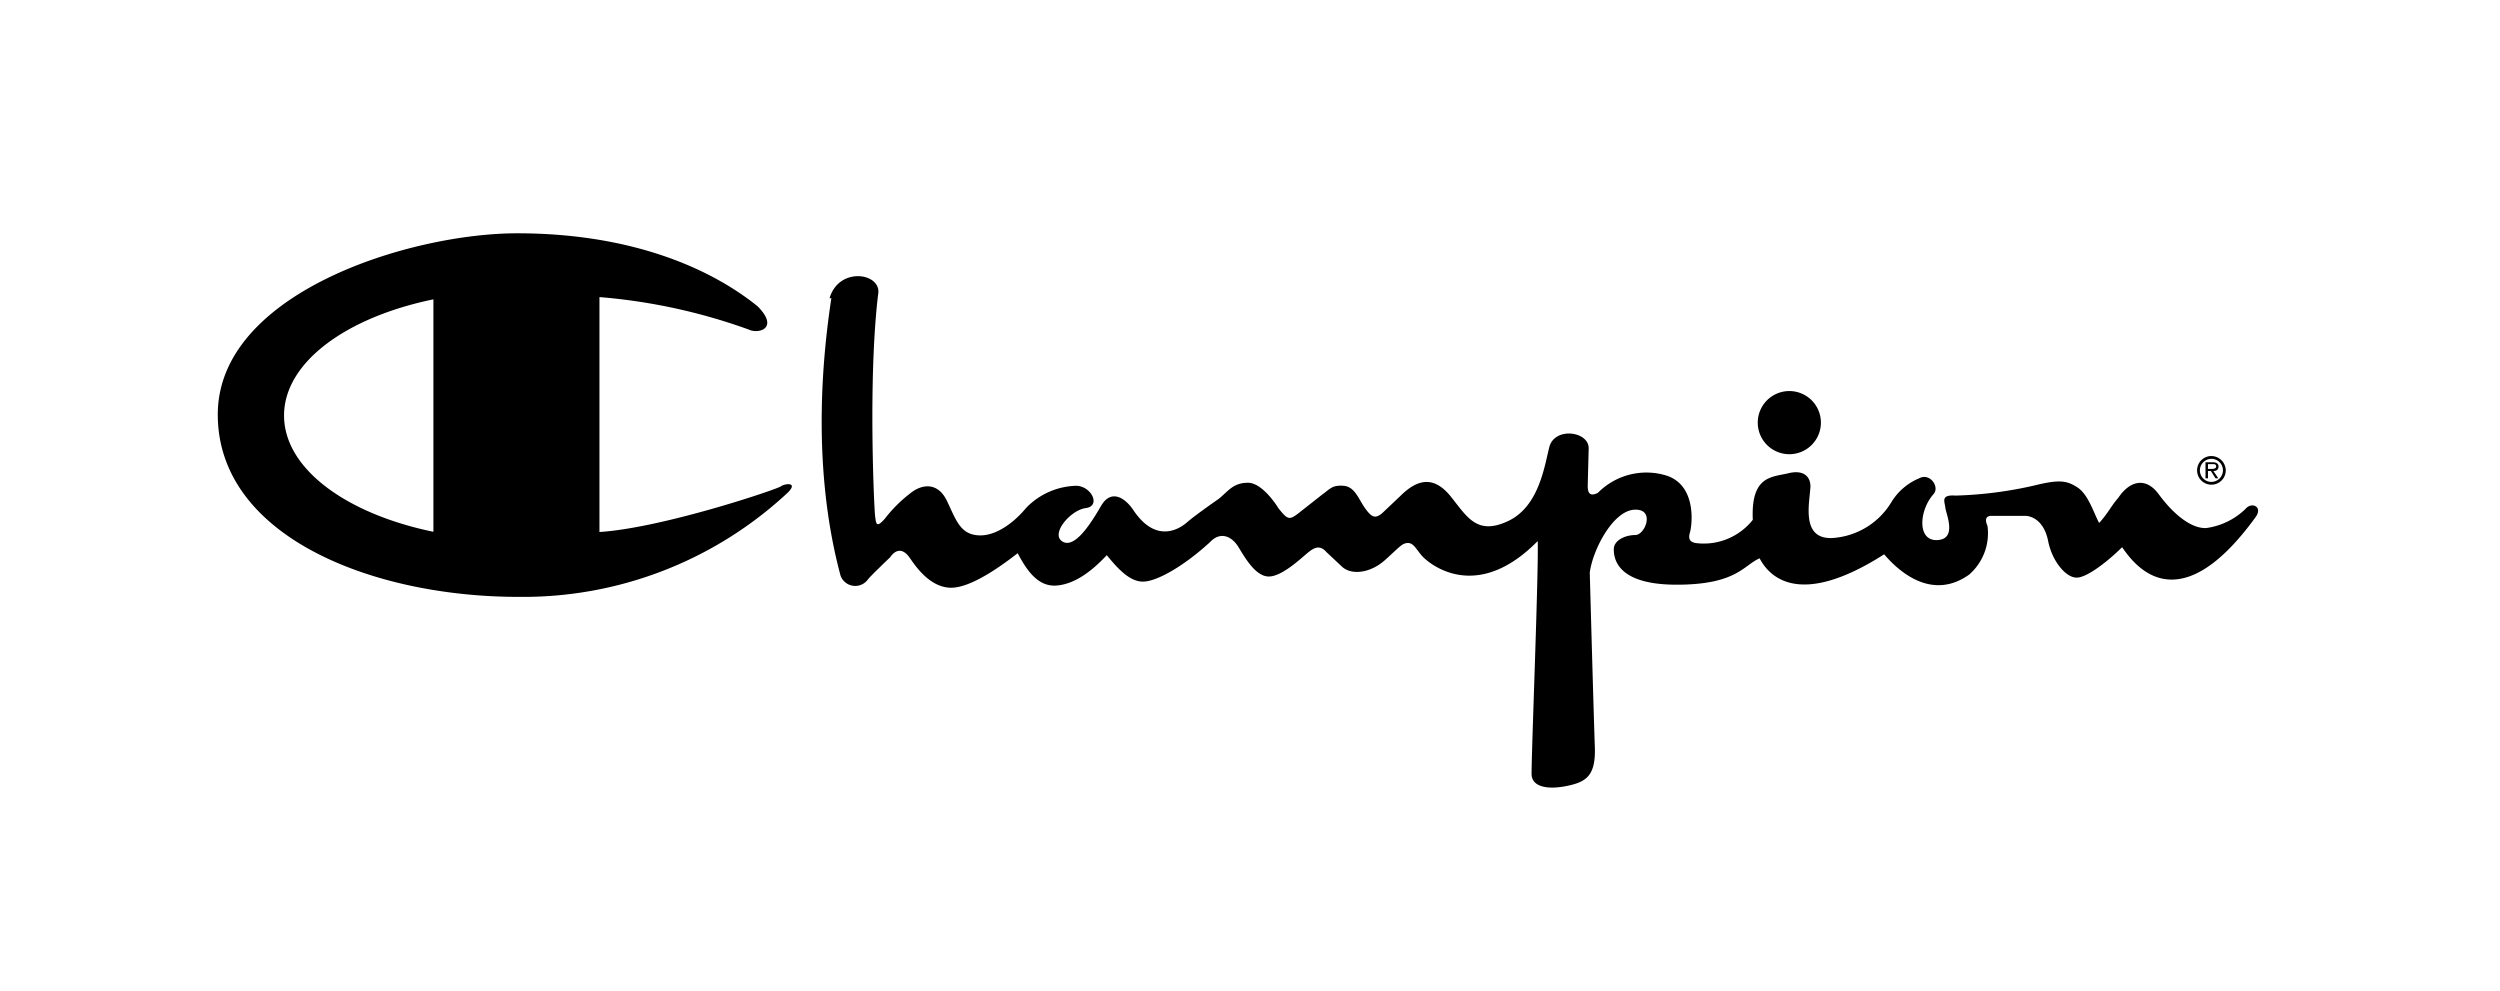
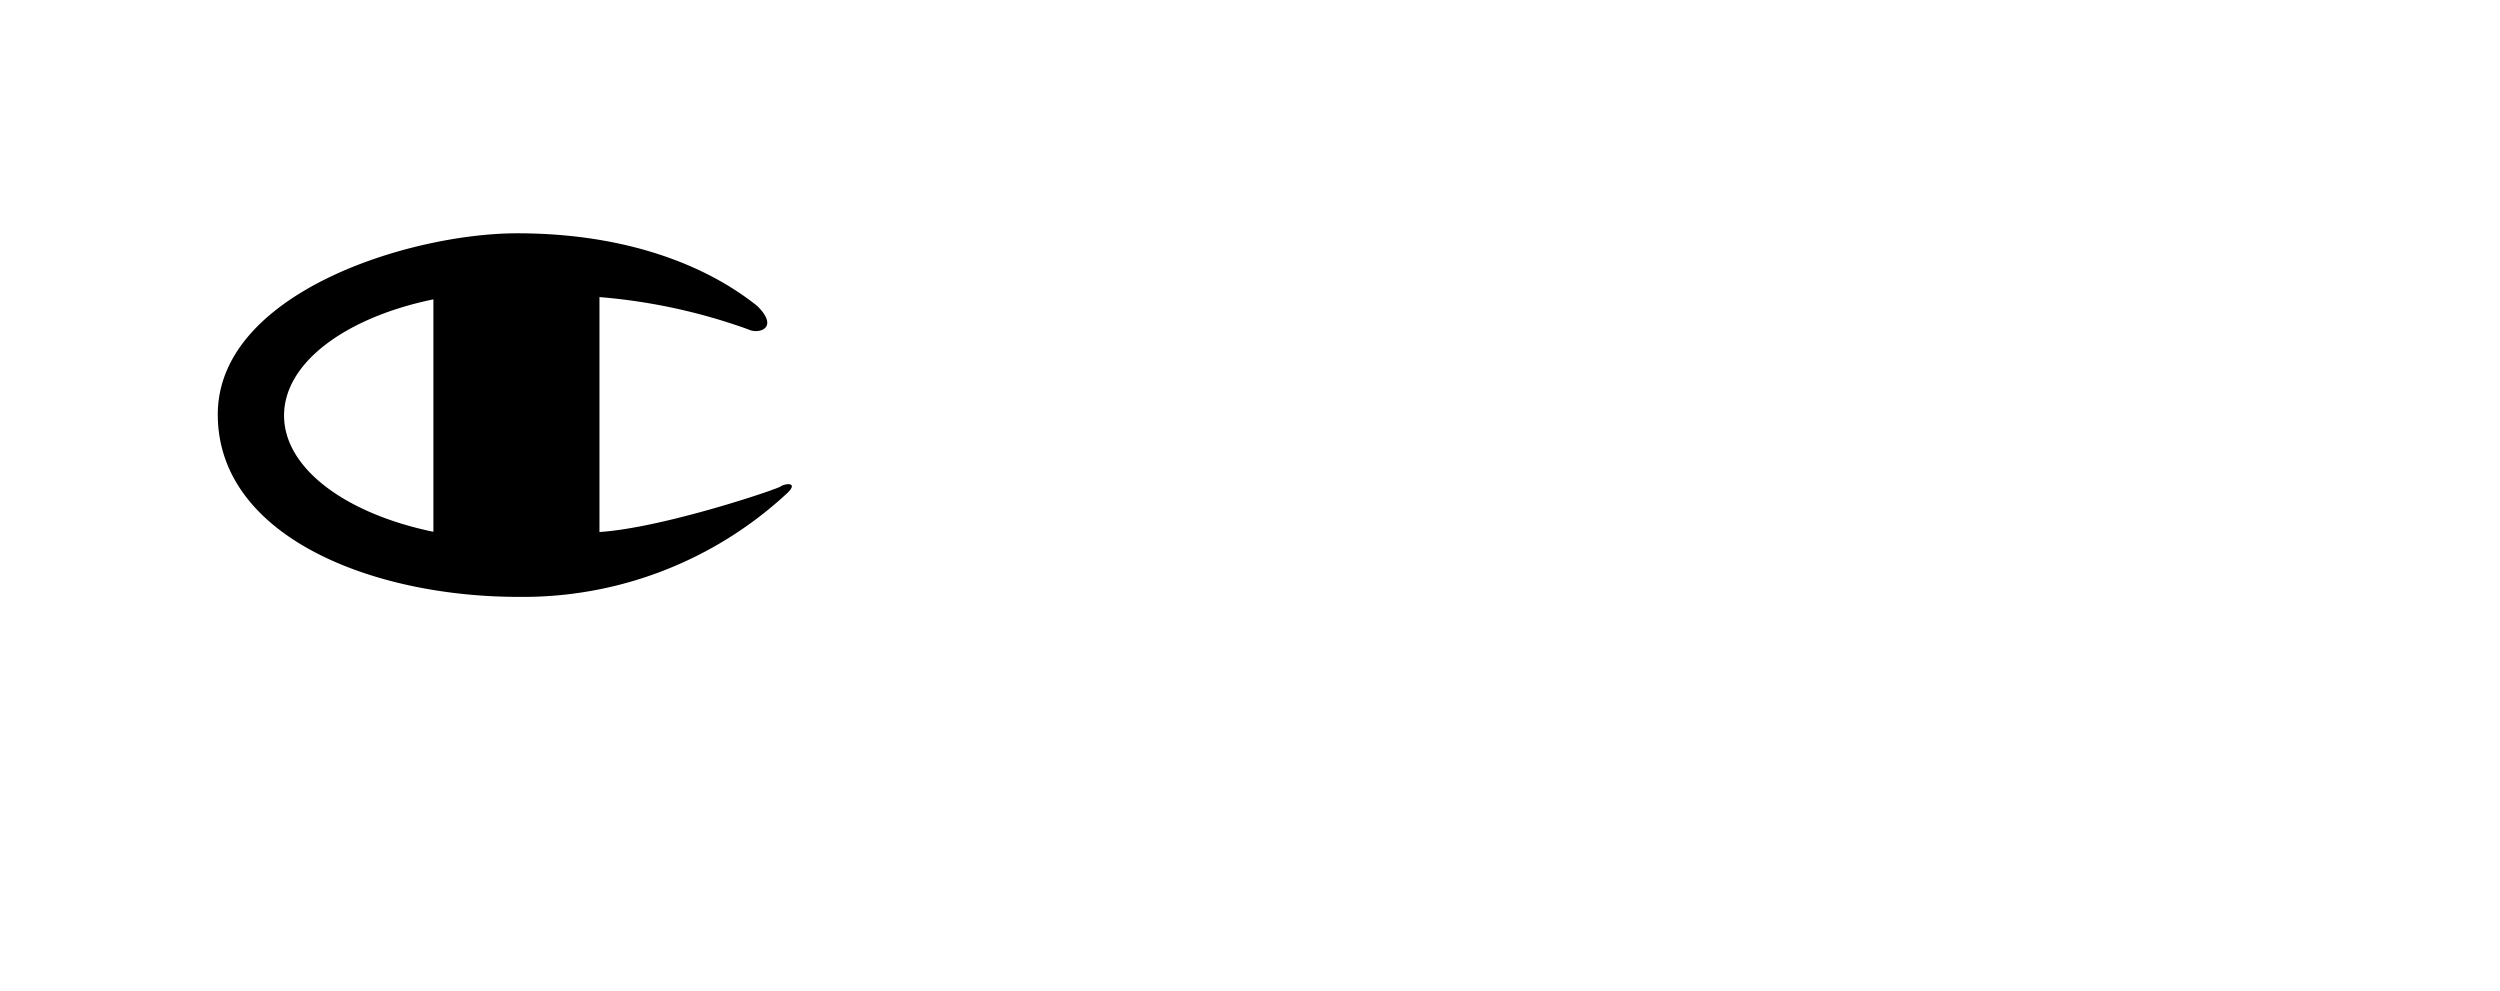
<svg xmlns="http://www.w3.org/2000/svg" id="Слой_1" data-name="Слой 1" viewBox="0 0 232 92">
  <defs>
    <style>.cls-1{fill-rule:evenodd;}</style>
  </defs>
-   <path class="cls-1" d="M77.15,27.66c-.66,4.42-2,15.13.85,25.75a1.45,1.45,0,0,0,2.53.38c.19-.28,2.07-2.07,2.07-2.07.66-.94,1.32-.66,1.79,0s1.78,2.73,3.76,2.82,5.07-2.26,6.29-3.2c.85,1.6,1.88,3.11,3.57,3s3.29-1.31,4.7-2.82c1,1.22,2.16,2.54,3.48,2.45s3.76-1.51,6.11-3.67c.94-1,2-.56,2.63.47s1.6,2.73,2.82,2.73,3-1.7,3.57-2.17,1.13-.84,1.78-.09h0l1.41,1.32h0c.85.84,2.63.65,4-.57s1.6-1.6,2.16-1.6.85.76,1.41,1.32,4.89,4.32,10.62-1.5c.09,2.91-.57,19.26-.57,21.61,0,1.13,1.32,1.5,3.2,1.13S148.1,72,148,69.29s-.47-16.16-.47-16.16c.29-2.16,2.17-5.73,4.14-5.83s1,2.35.09,2.35-2,.47-2,1.32.28,3.29,5.83,3.29,6.2-1.79,7.7-2.45c.94,1.79,3.76,4.61,11.56-.37,1.6,1.88,4.6,4.23,7.89,1.88a5.09,5.09,0,0,0,1.7-4.51c-.29-.66-.1-.94.37-.94h3.1c.66,0,1.79.47,2.16,2.35s1.69,3.47,2.73,3.38,3-1.69,4.13-2.82c.94,1.32,5,7.42,12.41-2.82.66-.94-.38-1.41-.94-.75A6.49,6.49,0,0,1,204.76,49c-1.41.09-3.1-1.32-4.41-3.11s-2.82-1.12-3.76.29c-.66.75-1,1.5-1.79,2.35-.47-.85-1-2.64-2-3.29s-1.69-.76-4-.19a37,37,0,0,1-7.33.94c-1.41-.1-1,.56-.94,1.13s1.13,2.91-.75,3-1.69-2.72-.38-4.23c.66-.65-.28-2.06-1.31-1.5a5.48,5.48,0,0,0-2.54,2.16,6.9,6.9,0,0,1-5.54,3.38c-2.92.1-2.07-3.28-2-4.79,0-.84-.56-1.59-2.06-1.22s-3.48.19-3.29,4.32a5.8,5.8,0,0,1-5.26,2.16c-.57-.09-.76-.37-.57-1s.66-4.32-2.16-5.26a6.32,6.32,0,0,0-6.39,1.6c-.75.37-.94,0-.94-.66h0l.09-3.48h0c0-1.6-3.19-2-3.66-.09s-1,5.54-3.85,6.86-3.76-.38-5.26-2.26-3-1.78-4.7-.09h0l-1.69,1.6h0c-.66.56-1,.37-1.6-.47s-.94-2-2-2.07-1.22.28-2,.84h0l-2.16,1.7h0c-.85.65-1,.65-1.88-.47,0,0-1.41-2.35-2.82-2.35s-1.88.84-2.72,1.5c0,0-2.17,1.5-2.92,2.16s-2.91,2-5-1.13c-.75-1.12-2.06-2-3-.37s-2.45,4-3.58,3.29.76-2.92,2.17-3.1.56-2-.85-2.07a6.69,6.69,0,0,0-4.7,2.07c-1,1.22-2.72,2.63-4.41,2.53s-2.07-1.41-2.92-3.19-2.35-1.6-3.47-.66a12.71,12.71,0,0,0-2.26,2.26c-.85,1-.85.47-.94-.19s-.66-12.78.28-20.58c.38-2-3.66-2.63-4.51.37Z" />
-   <path class="cls-1" d="M166.05,42.15a2.93,2.93,0,1,0-2.93-2.93,2.93,2.93,0,0,0,2.93,2.93Z" />
  <path class="cls-1" d="M72.45,45.14c-.37.28-11,3.86-16.82,4.23h0V27.57h0a53.49,53.49,0,0,1,13.82,3c.94.47,2.91-.1.84-2.16C65.5,24.56,58,21.65,48,21.65S20.21,27.19,20.21,38.47s14.28,16.92,27.9,16.92a36,36,0,0,0,25-9.68c1-1-.28-.85-.66-.57ZM40.22,49.35c-8.11-1.67-13.86-5.87-13.86-10.79s5.75-9.11,13.86-10.78h0V49.35Z" />
-   <path class="cls-1" d="M205.18,42.32a1.33,1.33,0,1,0,1.37,1.32,1.35,1.35,0,0,0-1.37-1.32Zm0,2.4a1.07,1.07,0,1,1,1.11-1.08,1.08,1.08,0,0,1-1.11,1.08Z" />
-   <path class="cls-1" d="M205.88,43.3a.34.34,0,0,0-.17-.32.67.67,0,0,0-.37-.08h-.67v1.49h.23v-.68h.27l.43.68h.26l-.46-.68h0c.27,0,.48-.12.48-.41Zm-.73.22h-.25v-.45h.39c.2,0,.37,0,.37.22s-.3.23-.51.23Z" />
</svg>